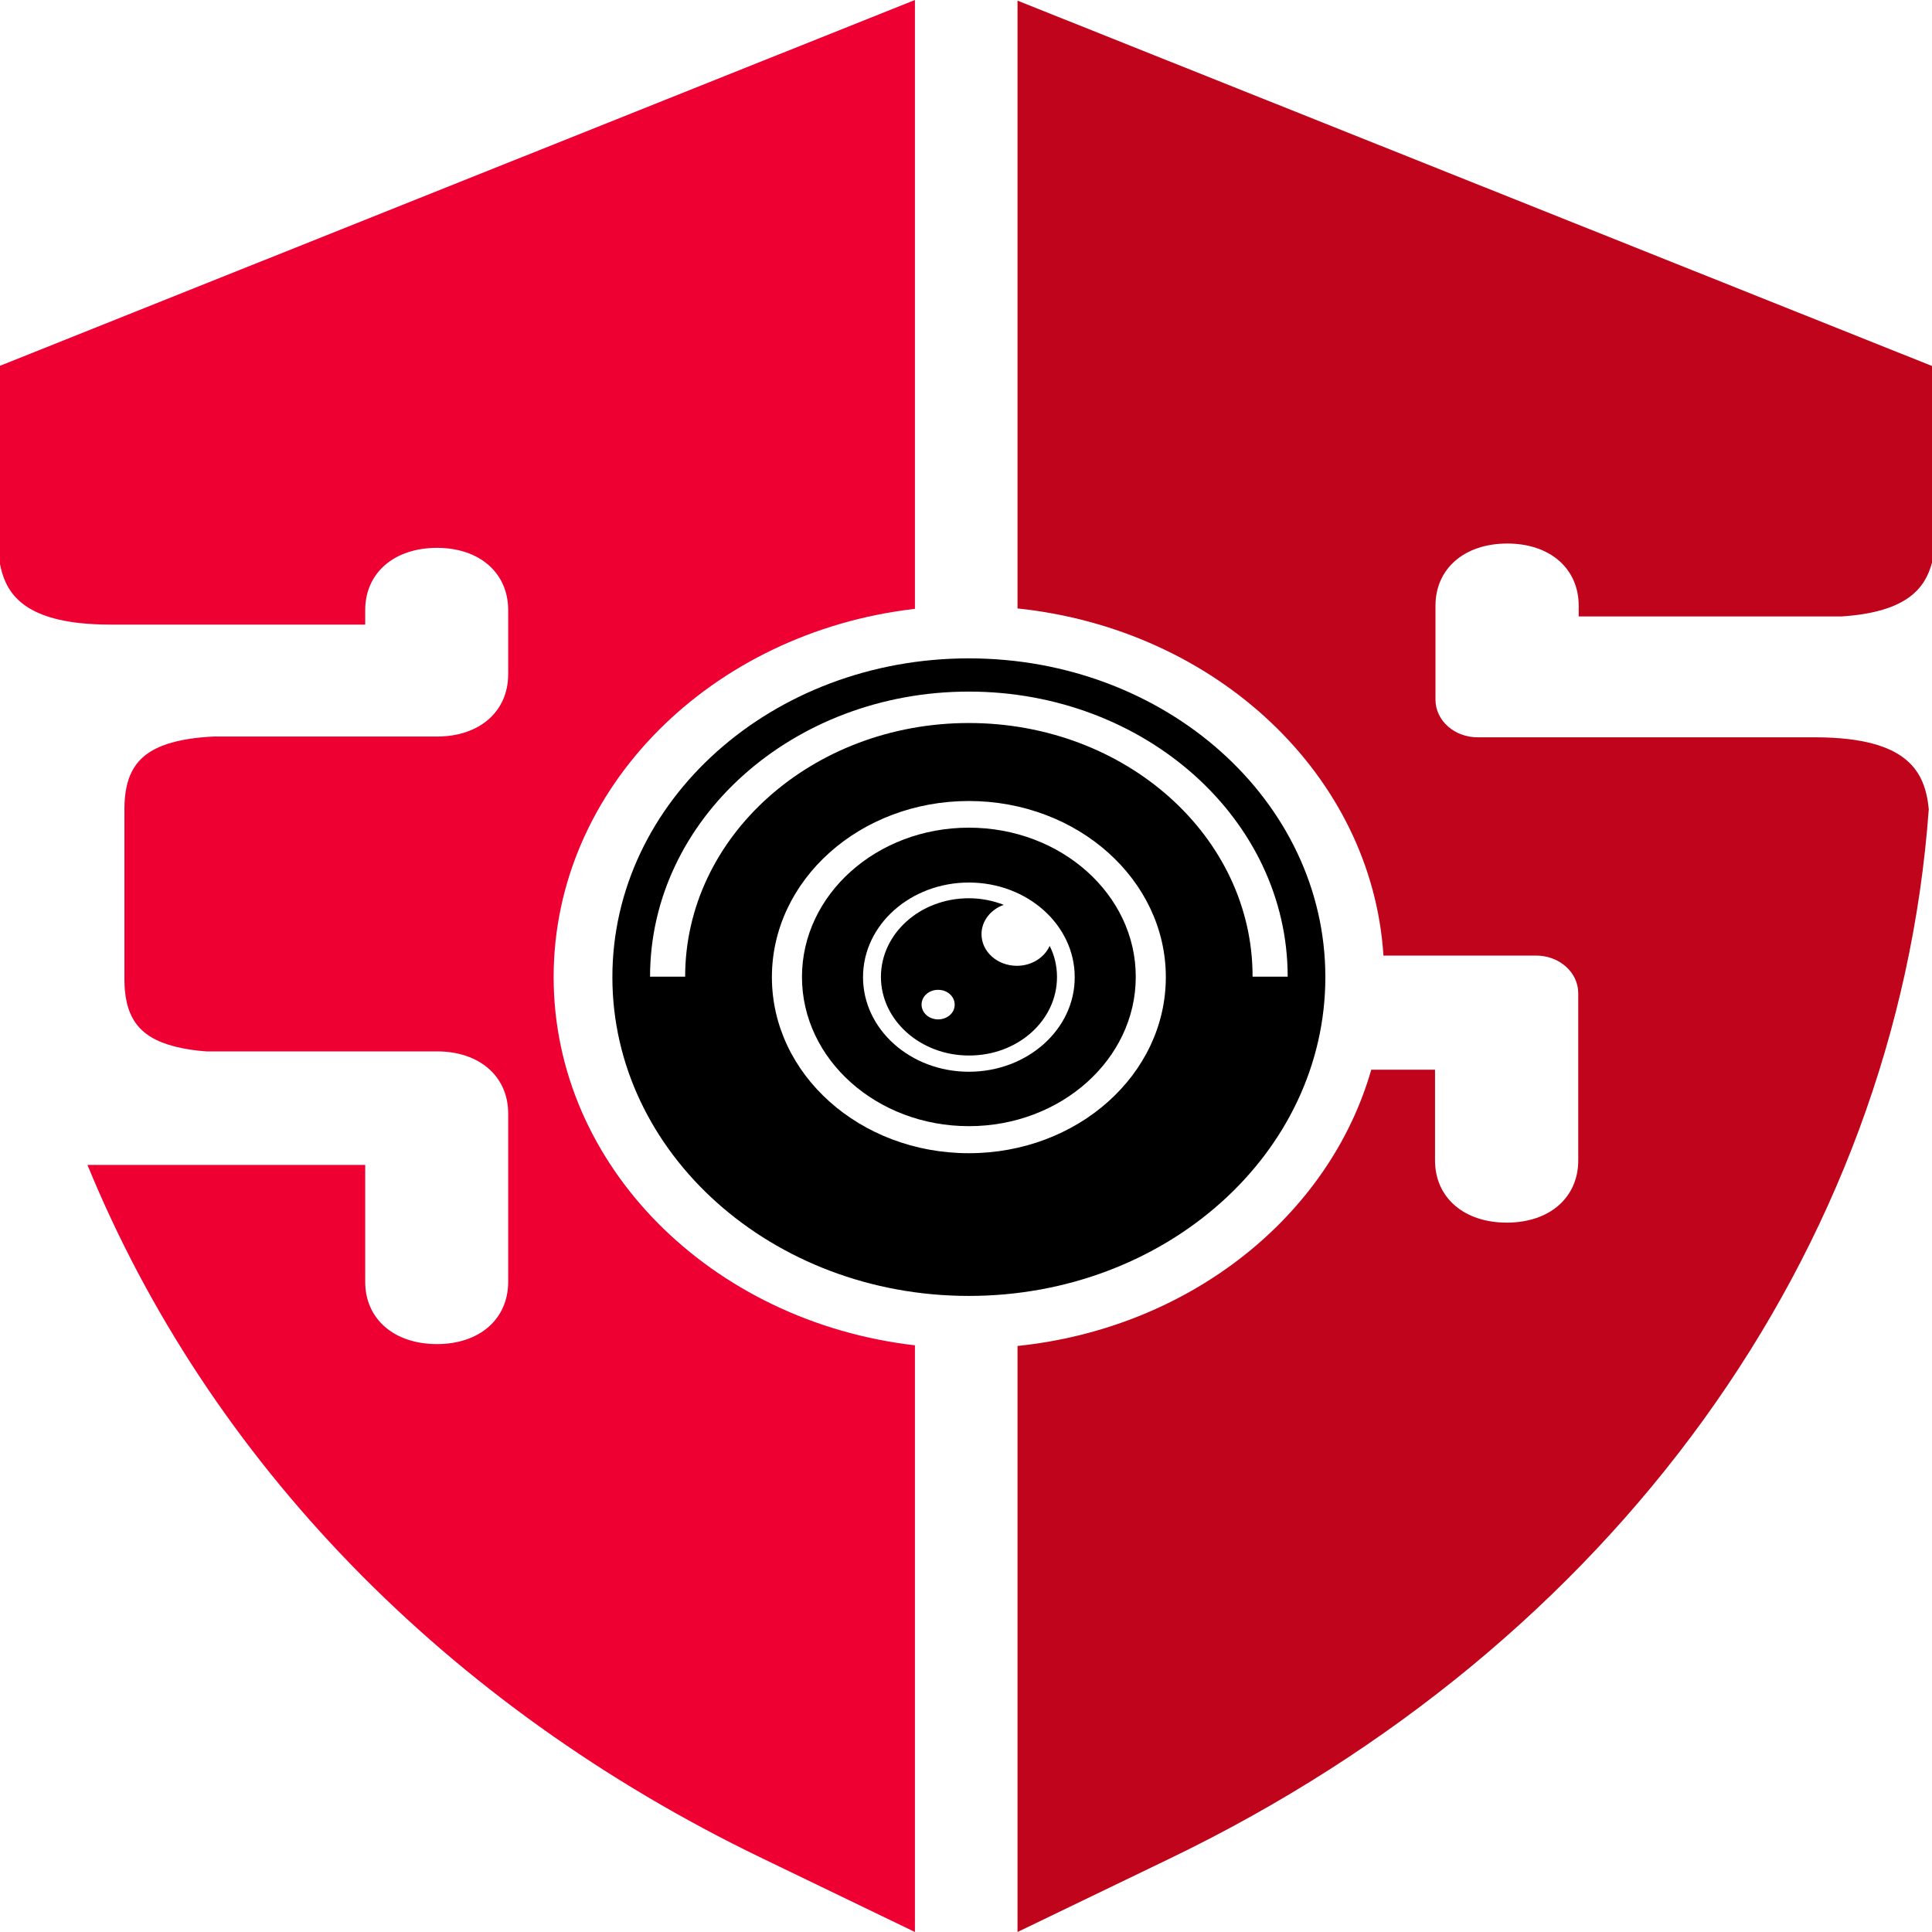
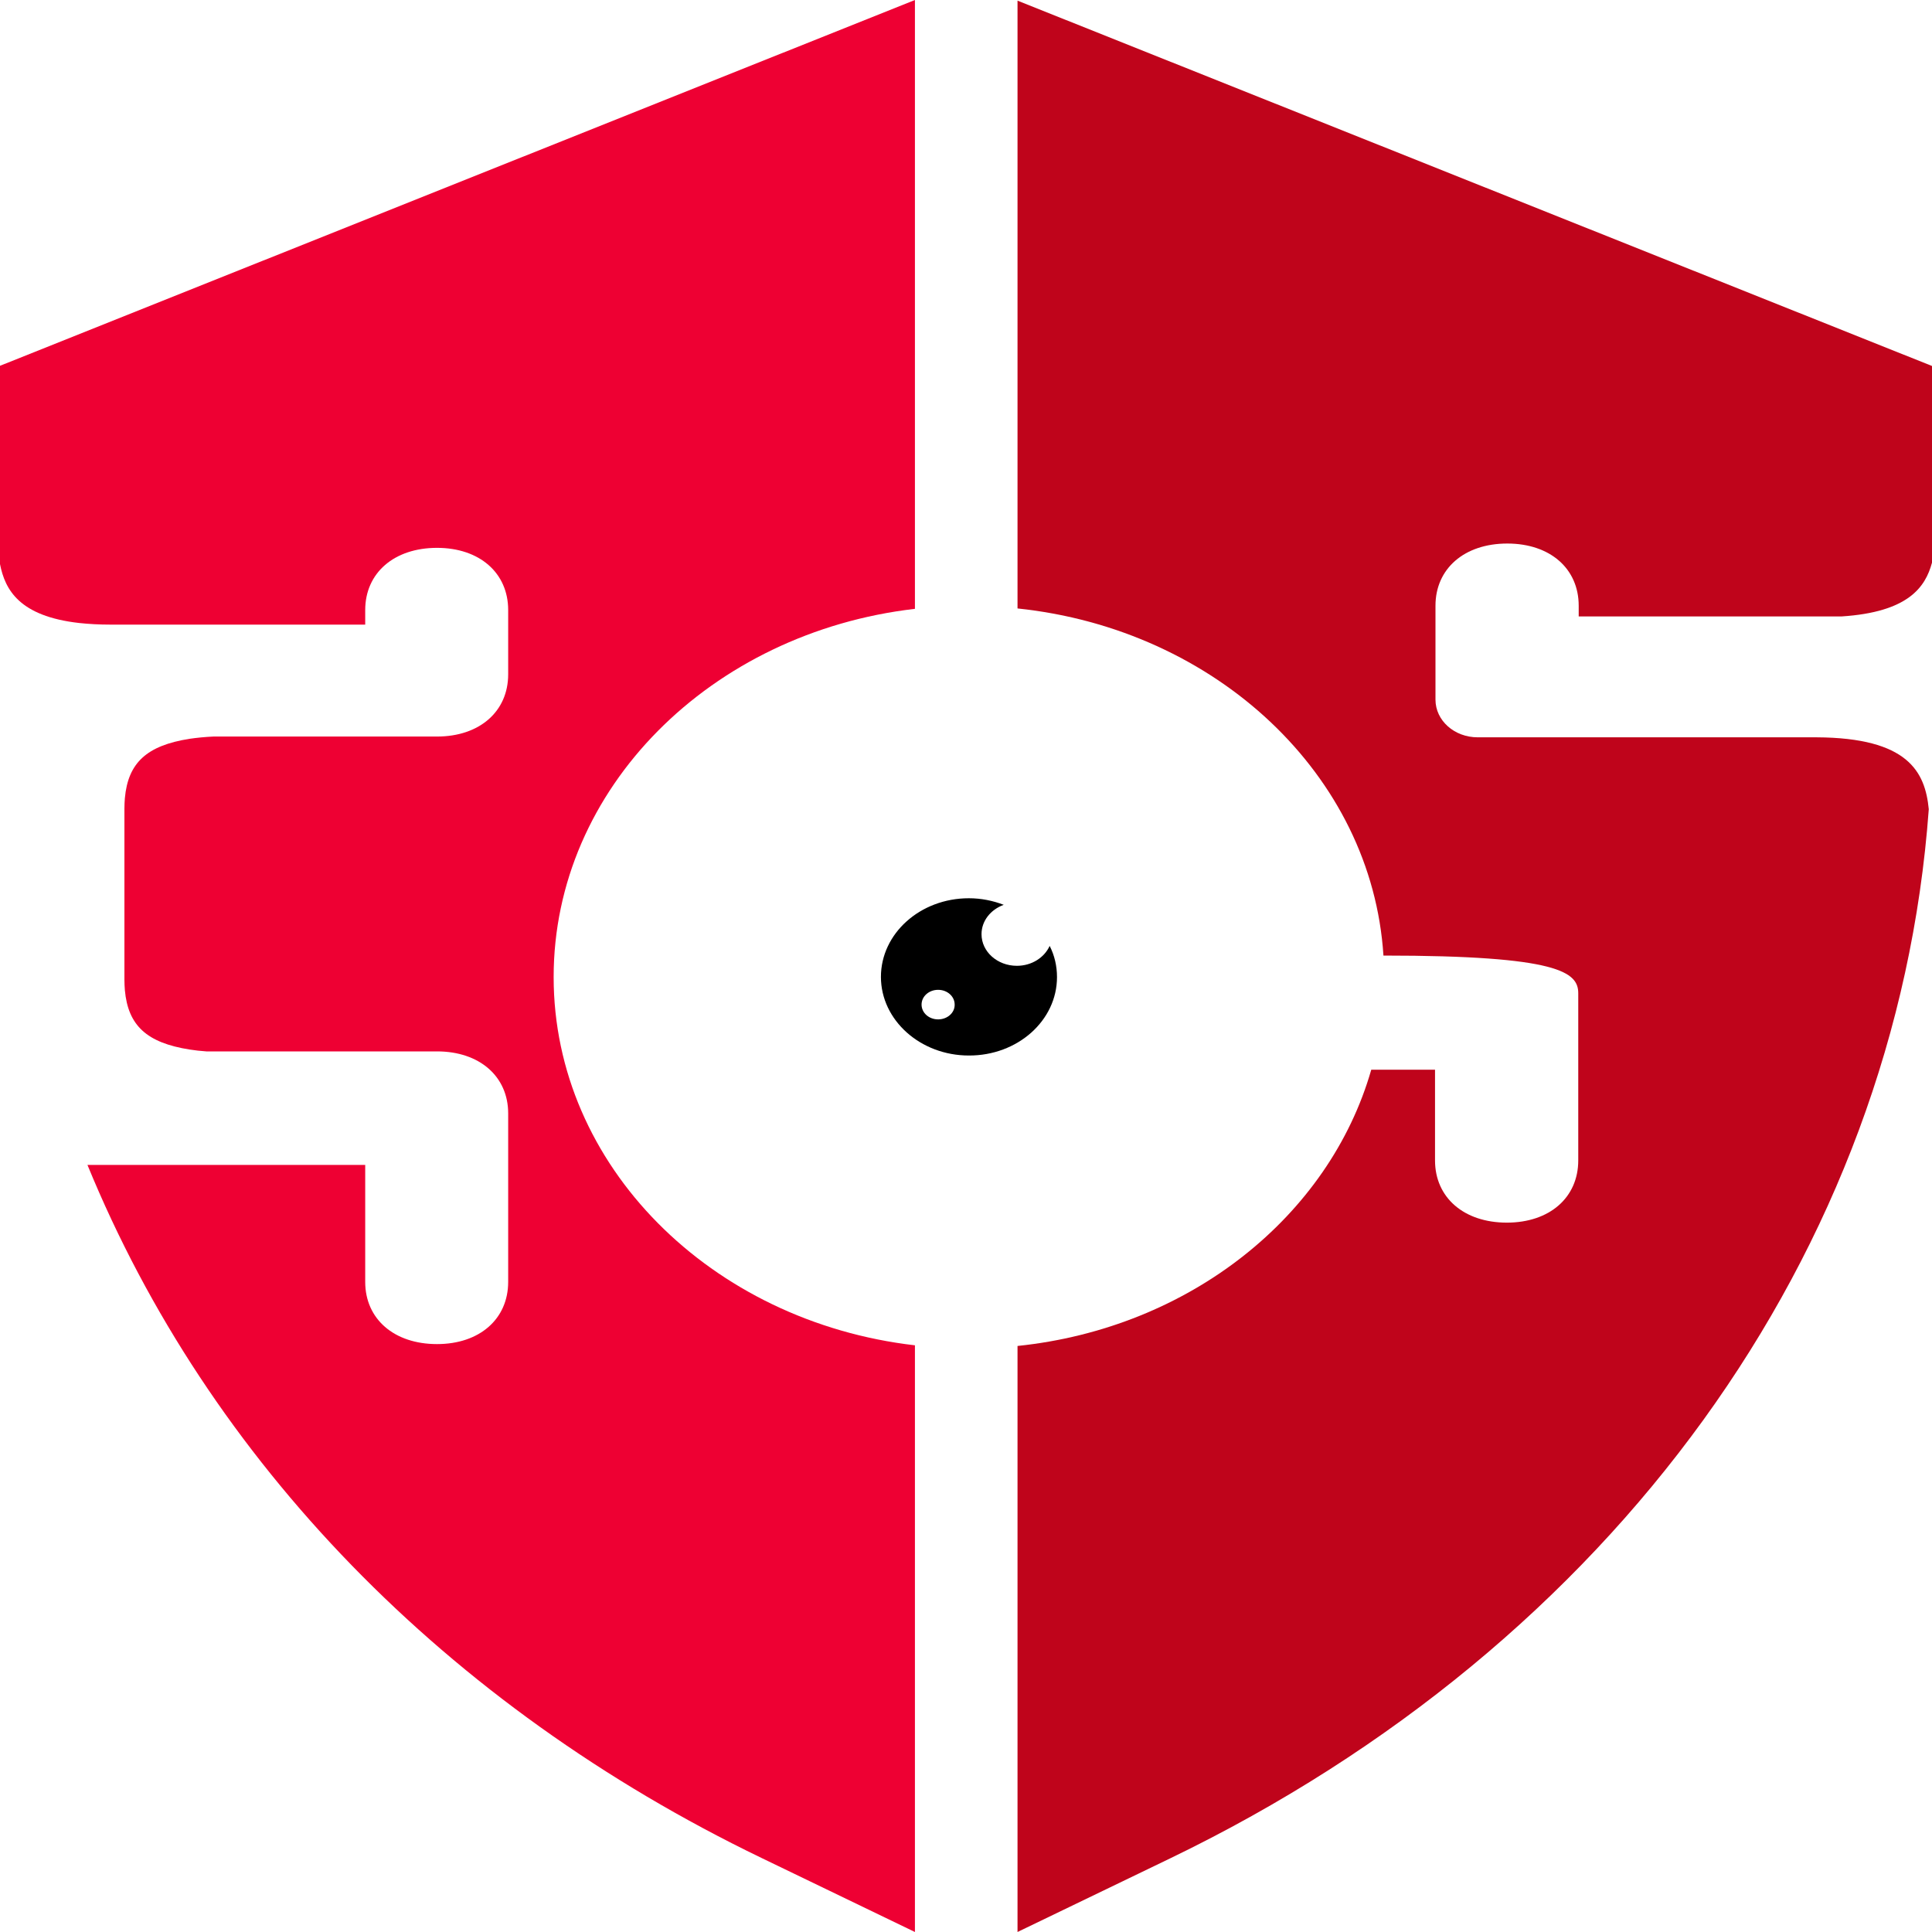
<svg xmlns="http://www.w3.org/2000/svg" width="50" height="50" viewBox="0 0 30 30" fill="none">
  <path d="M8.597 15.172C8.597 12.24 11.042 9.82 14.207 9.454V0L0 5.68V8.759C0.078 9.157 0.299 9.569 1.23 9.674C1.379 9.69 1.54 9.699 1.714 9.699H5.671V9.473C5.671 8.896 6.12 8.507 6.786 8.507C7.446 8.507 7.891 8.896 7.891 9.473V10.471C7.891 11.048 7.446 11.437 6.786 11.437H3.315C3.179 11.443 3.055 11.456 2.944 11.472C2.278 11.577 1.989 11.845 1.939 12.393C1.935 12.444 1.932 12.498 1.932 12.555V15.214C1.932 15.268 1.935 15.325 1.939 15.376C1.989 15.924 2.278 16.192 2.944 16.297C3.026 16.31 3.115 16.32 3.204 16.326H6.786C7.446 16.326 7.891 16.715 7.891 17.289V19.905C7.891 20.482 7.446 20.871 6.786 20.871C6.12 20.871 5.671 20.482 5.671 19.905V18.089H1.358C3.243 22.688 6.932 26.488 11.822 28.849L14.207 30V20.89C11.042 20.524 8.597 18.101 8.597 15.172Z" fill="#EE0033" />
-   <path d="M28.596 9.572C29.63 9.505 29.897 9.119 30 8.737V5.683L15.8 0.01V9.448C18.883 9.77 21.303 12.036 21.482 14.838H23.851C24.215 14.838 24.507 15.099 24.507 15.424V18.019C24.507 18.596 24.061 18.985 23.398 18.985C22.732 18.985 22.283 18.596 22.283 18.019V16.61H21.293C20.64 18.889 18.47 20.623 15.8 20.9V30L18.178 28.853C25.046 25.535 29.448 19.45 29.95 12.565C29.893 11.985 29.63 11.456 28.207 11.449H22.946C22.582 11.449 22.29 11.188 22.29 10.863V9.406C22.29 8.829 22.739 8.44 23.405 8.44C24.069 8.44 24.514 8.829 24.514 9.406V9.572H28.596Z" fill="#BF041B" />
+   <path d="M28.596 9.572C29.63 9.505 29.897 9.119 30 8.737V5.683L15.8 0.01V9.448C18.883 9.77 21.303 12.036 21.482 14.838C24.215 14.838 24.507 15.099 24.507 15.424V18.019C24.507 18.596 24.061 18.985 23.398 18.985C22.732 18.985 22.283 18.596 22.283 18.019V16.61H21.293C20.64 18.889 18.47 20.623 15.8 20.9V30L18.178 28.853C25.046 25.535 29.448 19.45 29.95 12.565C29.893 11.985 29.63 11.456 28.207 11.449H22.946C22.582 11.449 22.29 11.188 22.29 10.863V9.406C22.29 8.829 22.739 8.44 23.405 8.44C24.069 8.44 24.514 8.829 24.514 9.406V9.572H28.596Z" fill="#BF041B" />
  <path d="M16.413 15.172C16.413 15 16.374 14.834 16.299 14.688C16.217 14.869 16.021 14.997 15.79 14.997C15.486 14.997 15.241 14.777 15.241 14.506C15.241 14.299 15.383 14.124 15.586 14.05C15.419 13.986 15.237 13.948 15.044 13.948C14.289 13.948 13.679 14.496 13.679 15.169C13.679 15.842 14.293 16.39 15.044 16.39C15.8 16.393 16.413 15.848 16.413 15.172ZM14.567 15.829C14.424 15.829 14.31 15.727 14.31 15.599C14.31 15.472 14.424 15.37 14.567 15.37C14.71 15.37 14.824 15.472 14.824 15.599C14.827 15.727 14.71 15.829 14.567 15.829Z" fill="black" />
-   <path d="M15.045 12.852C13.612 12.852 12.453 13.892 12.453 15.17C12.453 16.451 13.615 17.487 15.045 17.487C16.474 17.487 17.636 16.448 17.636 15.17C17.639 13.892 16.477 12.852 15.045 12.852ZM15.045 16.642C14.136 16.642 13.401 15.983 13.401 15.173C13.401 14.36 14.139 13.704 15.045 13.704C15.953 13.704 16.688 14.363 16.688 15.173C16.691 15.983 15.953 16.642 15.045 16.642Z" fill="black" />
-   <path d="M15.044 10.223C11.986 10.223 9.509 12.438 9.509 15.173C9.509 17.907 11.99 20.123 15.044 20.123C18.103 20.123 20.58 17.907 20.58 15.173C20.58 12.438 18.103 10.223 15.044 10.223ZM15.044 17.907C13.355 17.907 11.986 16.684 11.986 15.173C11.986 13.662 13.355 12.438 15.044 12.438C16.734 12.438 18.103 13.662 18.103 15.173C18.103 16.684 16.734 17.907 15.044 17.907ZM15.044 11.227C12.61 11.227 10.639 12.992 10.639 15.166H10.094C10.094 12.722 12.311 10.739 15.044 10.739C17.778 10.739 19.995 12.722 19.995 15.166H19.45C19.453 12.989 17.479 11.227 15.044 11.227Z" fill="black" />
</svg>